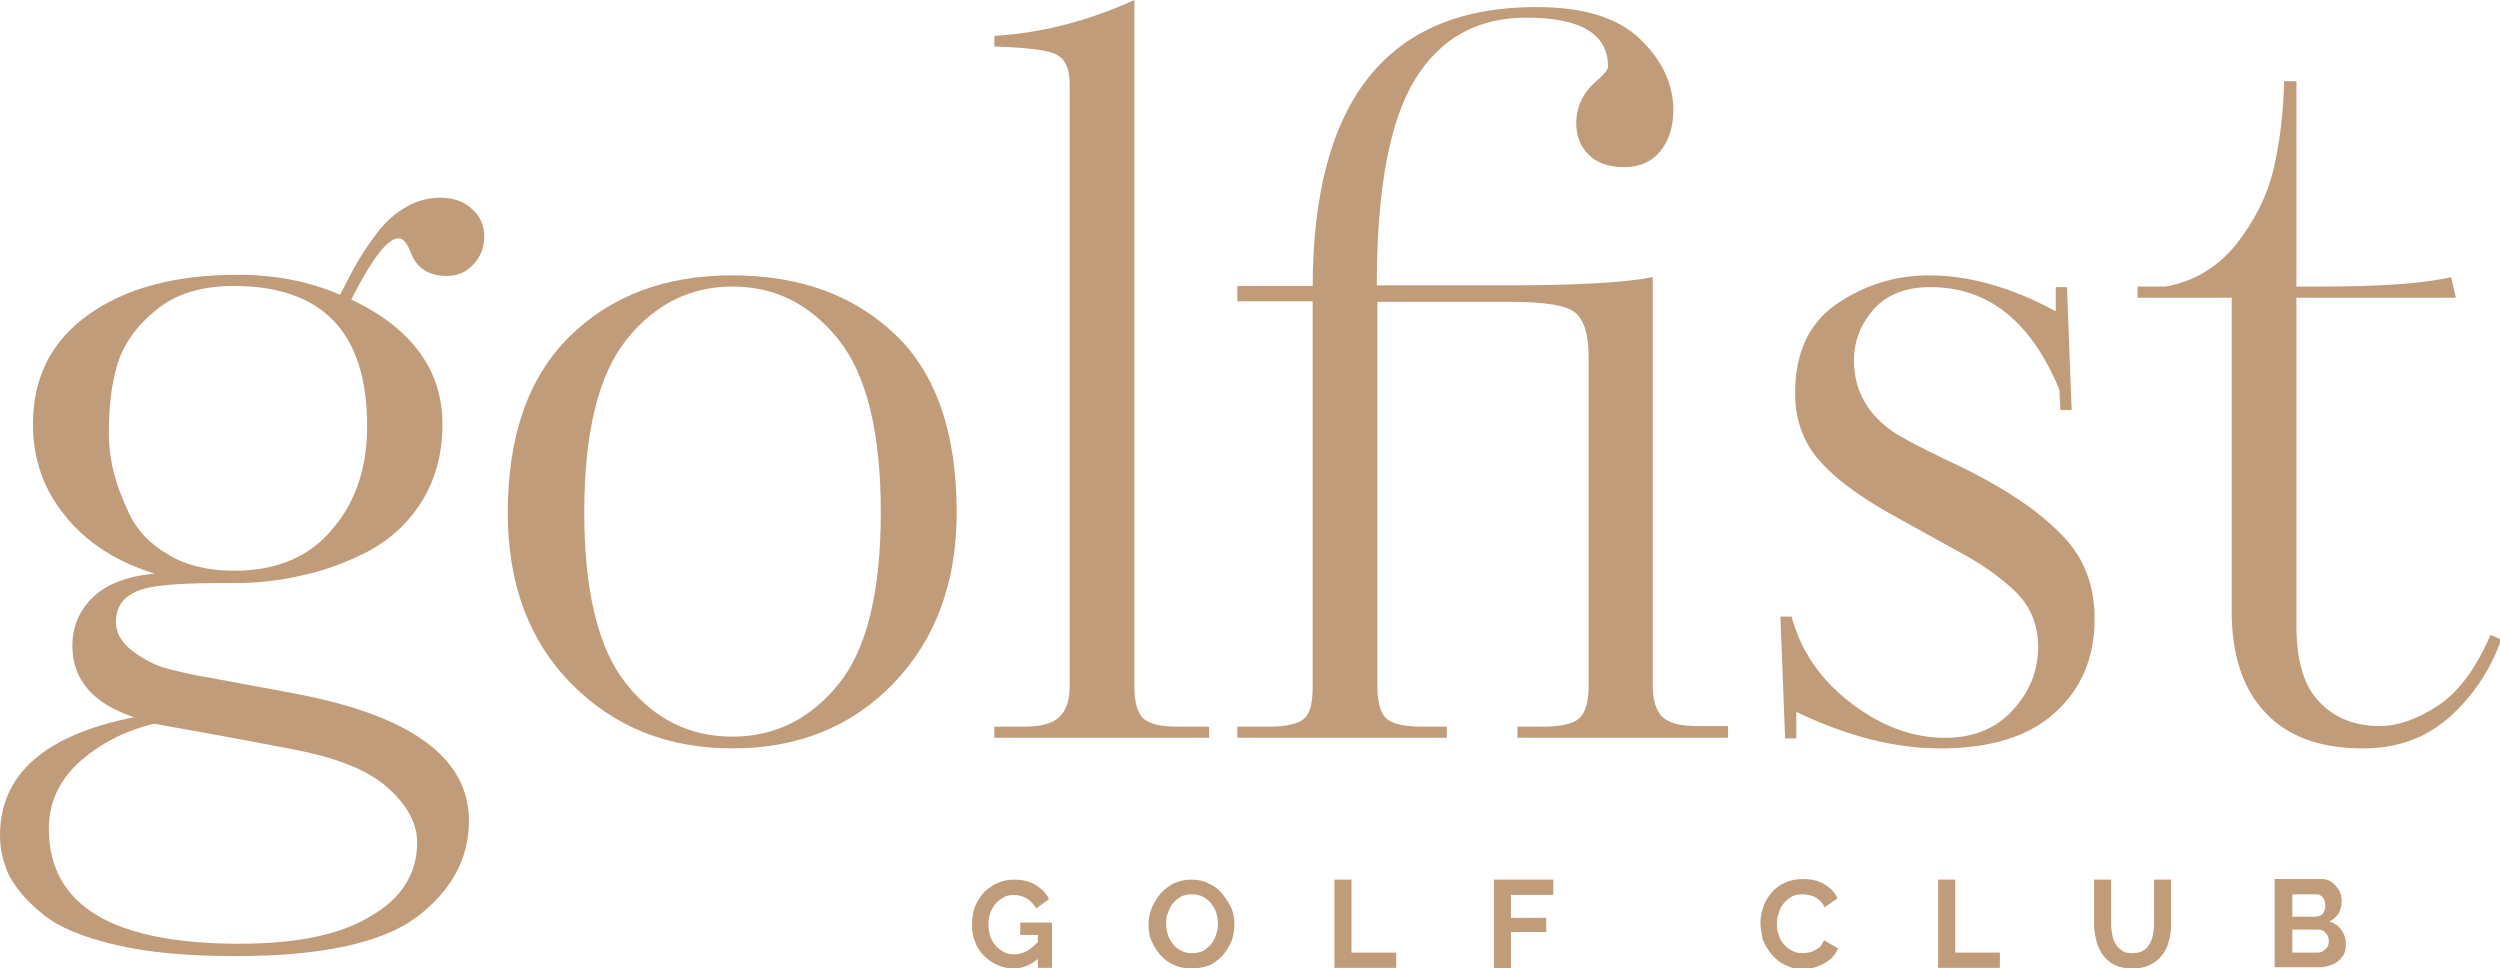
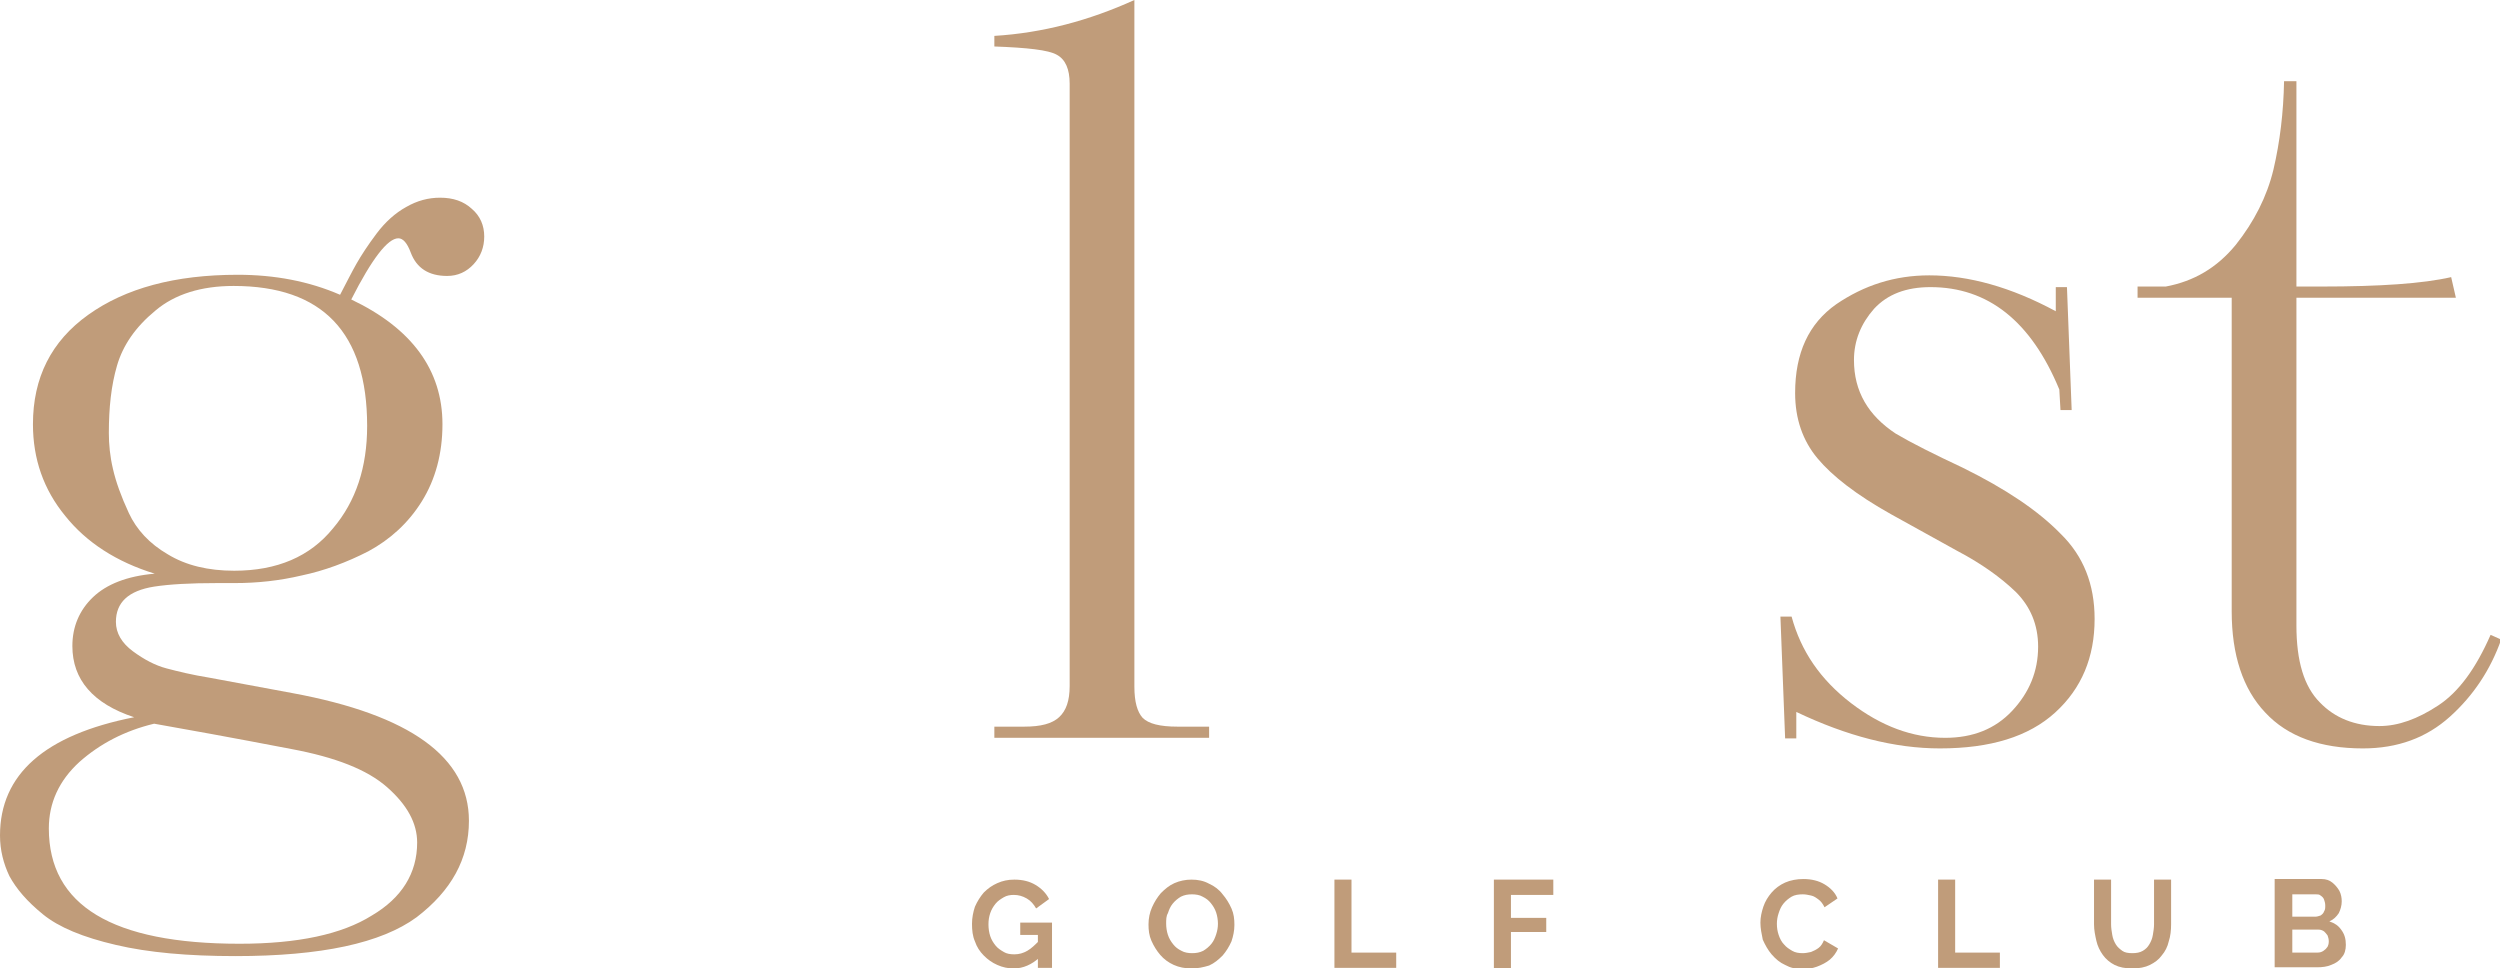
<svg xmlns="http://www.w3.org/2000/svg" version="1.1" id="Layer_1" x="0px" y="0px" viewBox="0 0 424.9 164.6" style="enable-background:new 0 0 424.9 164.6;" xml:space="preserve">
  <style type="text/css"> .st0{fill:#C09C7A;} </style>
  <g>
    <g>
      <path class="st0" d="M82.3,40.2c0,1.8-0.6,3.4-1.8,4.7c-1.2,1.3-2.7,2-4.5,2c-3.1,0-5.2-1.3-6.2-4c-0.6-1.6-1.3-2.4-2.1-2.4 c-1.8,0-4.5,3.5-8,10.4c10.3,4.9,15.5,12,15.5,21.2c0,5-1.2,9.4-3.5,13.1c-2.3,3.7-5.4,6.5-9.1,8.5c-3.7,1.9-7.5,3.3-11.3,4.1 c-3.8,0.9-7.6,1.3-11.4,1.3h-3c-4.6,0-8.1,0.2-10.7,0.6c-4.4,0.7-6.5,2.7-6.5,6c0,1.9,1,3.6,2.9,5c1.9,1.4,3.8,2.4,5.7,2.9 c1.9,0.5,4.3,1.1,7.4,1.6l14,2.6c20,3.7,30,10.9,30,21.7c0,6.5-3,11.9-8.9,16.4c-6,4.4-16.2,6.6-30.8,6.6c-8,0-14.8-0.6-20.3-1.9 c-5.6-1.3-9.7-3-12.4-5.2c-2.7-2.2-4.5-4.3-5.7-6.5C0.6,146.8,0,144.5,0,142c0-10.4,7.6-17.1,22.8-20.1c-7-2.3-10.5-6.4-10.5-12.1 c0-3.3,1.2-6.1,3.5-8.3c2.3-2.2,5.8-3.6,10.5-4c-6.5-2-11.6-5.3-15.2-9.8C7.4,83.2,5.6,78,5.6,72.1c0-7.9,3.1-14.1,9.4-18.6 c6.3-4.5,14.7-6.8,25.4-6.8c6.3,0,12.1,1.1,17.4,3.4c1.1-2.1,2-3.9,2.8-5.3s1.9-3.1,3.4-5.1c1.5-2,3.2-3.5,5-4.5 c1.9-1.1,3.8-1.6,5.8-1.6c2.2,0,4,0.6,5.4,1.9C81.6,36.7,82.3,38.3,82.3,40.2z M70.9,143.2c0-3.3-1.7-6.4-5.1-9.4 c-3.4-3-8.8-5.1-16.3-6.5c-10.4-2-18.2-3.4-23.3-4.3c-5,1.2-9.2,3.4-12.7,6.5c-3.5,3.2-5.2,7-5.2,11.3c0,13.1,10.8,19.6,32.4,19.6 c9.9,0,17.4-1.6,22.5-4.8C68.3,152.6,70.9,148.4,70.9,143.2z M62.4,72.4c0-15.9-7.6-23.8-22.7-23.8c-5.5,0-10,1.4-13.3,4.2 c-3.4,2.8-5.5,5.9-6.5,9.3c-1,3.4-1.4,7.2-1.4,11.5c0,1.9,0.2,4,0.7,6.1c0.5,2.2,1.4,4.7,2.7,7.5c1.3,2.8,3.5,5.2,6.6,7 c3.1,1.9,6.9,2.8,11.3,2.8c7.3,0,12.9-2.4,16.8-7.2C60.5,85.2,62.4,79.4,62.4,72.4z" />
-       <path class="st0" d="M162.6,87.1c0,11.9-3.6,21.6-10.7,29c-7.1,7.4-16.3,11.1-27.4,11.1c-11.1,0-20.2-3.7-27.4-11 c-7.2-7.3-10.8-17-10.8-29c0-13.1,3.5-23.1,10.5-30c7-6.9,16.2-10.4,27.6-10.4c11.6,0,20.8,3.4,27.8,10.1 C159.1,63.5,162.6,73.6,162.6,87.1z M149.7,87.1c0-13.6-2.4-23.4-7.2-29.4c-4.8-6-10.8-9-18-9c-7.2,0-13.2,3-18,9 c-4.8,6-7.2,15.8-7.2,29.4c0,13.5,2.4,23.2,7.2,29.2c4.8,6,10.8,8.9,18,8.9c7.2,0,13.2-3,18-8.9 C147.3,110.4,149.7,100.6,149.7,87.1z" />
      <path class="st0" d="M181.8,14.2c0-2.4-0.7-4.1-2.2-4.9c-1.4-0.8-5-1.2-10.6-1.4V6.1c8.2-0.5,16.1-2.6,23.8-6.1v116.7 c0,2.6,0.5,4.3,1.4,5.3c1,1,2.9,1.5,5.9,1.5h5.4v1.9H169v-1.9h5.1c2.8,0,4.7-0.5,5.9-1.6c1.2-1.1,1.8-2.8,1.8-5.3V14.2z" />
-       <path class="st0" d="M293.8,125.4h-35.9v-1.9h4.3c3.2,0,5.3-0.5,6.3-1.5c1-1,1.5-2.8,1.5-5.3v-56c0-3.7-0.7-6.2-2.2-7.5 c-1.4-1.3-5.2-1.9-11.2-1.9h-22.5v65.4c0,2.6,0.5,4.3,1.4,5.3c1,1,3,1.5,6.1,1.5h4.3v1.9h-35.6v-1.9h5.3c3.1,0,5.1-0.5,6.1-1.4 c1-0.9,1.4-2.7,1.4-5.5V51.2h-12.8v-2.6h12.8c0.1-31.6,12.8-47.4,38-47.4c8,0,13.9,1.8,17.6,5.4c3.8,3.6,5.7,7.7,5.7,12.1 c0,3-0.8,5.3-2.3,7.1c-1.5,1.8-3.5,2.6-6,2.6c-2.7,0-4.7-0.7-6.1-2.1c-1.4-1.4-2.1-3.2-2.1-5.4c0-2.8,1.2-5.2,3.5-7.2 c1.3-1.1,1.9-1.9,1.9-2.4c0-5.5-4.6-8.3-13.9-8.3c-8.3,0-14.6,3.5-18.9,10.5c-4.3,7-6.5,18.6-6.5,35h22.3 c11.9,0,20.1-0.5,24.6-1.4v69.4c0,2.4,0.5,4.2,1.6,5.3c1.1,1.1,3,1.6,5.9,1.6h5.3V125.4z" />
      <path class="st0" d="M356,105.2c0,6.5-2.2,11.8-6.7,15.9c-4.5,4.1-11,6.1-19.6,6.1c-7.7,0-15.8-2.1-24.4-6.2v4.5h-1.9l-0.8-20.7 h1.9c1.6,5.9,4.9,10.7,10.1,14.7c5.1,3.9,10.4,5.9,16,5.9c4.7,0,8.5-1.5,11.4-4.6c2.9-3.1,4.4-6.7,4.4-10.9c0-3.7-1.3-6.8-3.8-9.3 c-2.5-2.4-5.8-4.8-10-7l-11.2-6.2c-5.9-3.3-10-6.5-12.5-9.5c-2.5-3-3.8-6.7-3.8-11.1c0-6.8,2.3-11.8,7-15.1 c4.7-3.2,9.9-4.9,15.8-4.9c6.7,0,13.9,2,21.5,6.1v-4.1h1.9l0.8,20.9h-1.9l-0.2-3.5c-4.8-11.6-12.1-17.4-21.9-17.4 c-4.1,0-7.3,1.2-9.6,3.7c-2.2,2.5-3.4,5.4-3.4,8.7c0,5.3,2.4,9.4,7.1,12.5c2.7,1.6,6.5,3.5,11.4,5.8c7.3,3.6,12.8,7.3,16.6,11.2 C354.1,94.5,356,99.3,356,105.2z" />
      <path class="st0" d="M404.4,123.4c3.2,0,6.5-1.2,10-3.5c3.5-2.3,6.4-6.3,8.9-12l1.8,0.8c-1.8,5.1-4.7,9.5-8.7,13.1 c-4,3.6-8.9,5.4-14.8,5.4c-7.2,0-12.8-2-16.6-6.1c-3.8-4-5.7-9.8-5.7-17.2V50.6h-16v-1.9h4.8c4.8-0.9,8.7-3.2,11.9-7.1 c3.1-3.9,5.3-8.2,6.4-12.8c1.1-4.7,1.7-9.7,1.8-15h2.1v34.9h4.3c9.9,0,17.2-0.5,22-1.6l0.8,3.5h-27.1v55.7c0,6.1,1.3,10.4,4,13.1 C396.8,122,400.2,123.4,404.4,123.4z" />
    </g>
    <g>
      <path class="st0" d="M172.3,164.6c-1,0-1.9-0.2-2.8-0.6c-0.9-0.4-1.6-0.9-2.3-1.6c-0.7-0.7-1.2-1.5-1.5-2.4 c-0.4-0.9-0.5-1.9-0.5-3c0-1,0.2-2,0.5-2.9c0.4-0.9,0.9-1.7,1.5-2.4c0.7-0.7,1.4-1.2,2.3-1.6c0.9-0.4,1.8-0.6,2.9-0.6 c1.4,0,2.6,0.3,3.6,0.9c1,0.6,1.8,1.4,2.3,2.4l-2.2,1.6c-0.4-0.7-0.9-1.3-1.6-1.7c-0.7-0.4-1.4-0.6-2.2-0.6 c-0.6,0-1.2,0.1-1.7,0.4c-0.5,0.3-1,0.6-1.4,1.1c-0.4,0.5-0.7,1-0.9,1.6c-0.2,0.6-0.3,1.2-0.3,1.9c0,0.7,0.1,1.4,0.3,2 c0.2,0.6,0.5,1.1,0.9,1.6c0.4,0.5,0.9,0.8,1.4,1.1c0.5,0.3,1.1,0.4,1.8,0.4c0.8,0,1.5-0.2,2.2-0.6c0.7-0.4,1.3-1,2-1.7v2.9 C175.4,163.9,173.9,164.6,172.3,164.6z M176.4,158.9h-3v-2.1h5.4v7.7h-2.4V158.9z" />
      <path class="st0" d="M202.5,164.6c-1.1,0-2.1-0.2-3-0.6c-0.9-0.4-1.7-1-2.3-1.7c-0.6-0.7-1.1-1.5-1.5-2.4 c-0.4-0.9-0.5-1.8-0.5-2.8c0-1,0.2-2,0.6-2.9c0.4-0.9,0.9-1.7,1.5-2.4c0.7-0.7,1.4-1.3,2.3-1.7c0.9-0.4,1.9-0.6,2.9-0.6 c1.1,0,2.1,0.2,3,0.7c0.9,0.4,1.7,1,2.3,1.8c0.6,0.7,1.1,1.5,1.5,2.4c0.4,0.9,0.5,1.8,0.5,2.8c0,1-0.2,1.9-0.5,2.8 c-0.4,0.9-0.9,1.7-1.5,2.4c-0.7,0.7-1.4,1.3-2.3,1.7C204.5,164.4,203.6,164.6,202.5,164.6z M198.2,157c0,0.6,0.1,1.3,0.3,1.9 c0.2,0.6,0.5,1.1,0.9,1.6c0.4,0.5,0.8,0.8,1.4,1.1c0.5,0.3,1.2,0.4,1.8,0.4c0.7,0,1.3-0.1,1.9-0.4c0.5-0.3,1-0.7,1.4-1.2 c0.4-0.5,0.6-1,0.8-1.6c0.2-0.6,0.3-1.2,0.3-1.8c0-0.6-0.1-1.3-0.3-1.9c-0.2-0.6-0.5-1.1-0.9-1.6c-0.4-0.5-0.8-0.8-1.4-1.1 c-0.5-0.3-1.2-0.4-1.8-0.4c-0.7,0-1.3,0.1-1.9,0.4c-0.5,0.3-1,0.7-1.4,1.2c-0.4,0.5-0.6,1-0.8,1.6 C198.2,155.7,198.2,156.3,198.2,157z" />
      <path class="st0" d="M226.8,164.5v-15h2.9v12.4h7.6v2.6H226.8z" />
      <path class="st0" d="M253.9,164.5v-15H264v2.6h-7.2v3.9h6v2.4h-6v6.2H253.9z" />
      <path class="st0" d="M299.2,156.8c0-0.9,0.2-1.8,0.5-2.7c0.3-0.9,0.8-1.7,1.4-2.4c0.6-0.7,1.4-1.3,2.3-1.7c0.9-0.4,2-0.6,3.1-0.6 c1.4,0,2.6,0.3,3.6,0.9c1,0.6,1.8,1.4,2.2,2.4l-2.2,1.5c-0.3-0.6-0.6-1-1-1.3c-0.4-0.3-0.8-0.6-1.3-0.7c-0.5-0.1-0.9-0.2-1.4-0.2 c-0.7,0-1.4,0.1-1.9,0.4c-0.5,0.3-1,0.7-1.4,1.2c-0.4,0.5-0.6,1-0.8,1.6c-0.2,0.6-0.3,1.2-0.3,1.8c0,0.7,0.1,1.3,0.3,1.9 c0.2,0.6,0.5,1.2,0.9,1.6c0.4,0.5,0.9,0.8,1.4,1.1c0.5,0.3,1.1,0.4,1.8,0.4c0.5,0,0.9-0.1,1.4-0.2c0.5-0.2,0.9-0.4,1.3-0.7 c0.4-0.3,0.7-0.8,0.9-1.3l2.4,1.4c-0.3,0.7-0.8,1.4-1.4,1.9s-1.4,0.9-2.2,1.2c-0.8,0.3-1.7,0.4-2.5,0.4c-1.1,0-2-0.2-2.9-0.7 c-0.9-0.4-1.6-1-2.3-1.8c-0.6-0.7-1.1-1.6-1.5-2.5C299.4,158.7,299.2,157.8,299.2,156.8z" />
      <path class="st0" d="M329.4,164.5v-15h2.9v12.4h7.6v2.6H329.4z" />
      <path class="st0" d="M362.4,164.6c-1.2,0-2.2-0.2-3-0.6c-0.8-0.4-1.5-1-2-1.7c-0.5-0.7-0.9-1.5-1.1-2.4c-0.2-0.9-0.4-1.8-0.4-2.8 v-7.6h2.9v7.6c0,0.6,0.1,1.2,0.2,1.8c0.1,0.6,0.3,1.1,0.6,1.6c0.3,0.5,0.7,0.8,1.1,1.1s1,0.4,1.7,0.4c0.7,0,1.3-0.1,1.8-0.4 c0.5-0.3,0.8-0.6,1.1-1.1c0.3-0.5,0.5-1,0.6-1.6c0.1-0.6,0.2-1.2,0.2-1.8v-7.6h2.9v7.6c0,1-0.1,2-0.4,2.9 c-0.2,0.9-0.6,1.7-1.2,2.4c-0.5,0.7-1.2,1.2-2,1.6C364.6,164.4,363.6,164.6,362.4,164.6z" />
      <path class="st0" d="M398.7,160.6c0,0.8-0.2,1.6-0.7,2.1c-0.4,0.6-1,1-1.8,1.3c-0.7,0.3-1.5,0.4-2.4,0.4h-7.2v-15h8 c0.7,0,1.3,0.2,1.8,0.6c0.5,0.4,0.9,0.9,1.2,1.4c0.3,0.6,0.4,1.2,0.4,1.8c0,0.7-0.2,1.4-0.5,2c-0.4,0.6-0.9,1.1-1.6,1.4 c0.9,0.3,1.5,0.7,2,1.4C398.5,158.8,398.7,159.6,398.7,160.6z M389.6,152v3.8h3.9c0.3,0,0.6-0.1,0.9-0.2c0.3-0.2,0.5-0.4,0.6-0.7 c0.2-0.3,0.2-0.6,0.2-1c0-0.4-0.1-0.7-0.2-1c-0.1-0.3-0.3-0.5-0.6-0.7c-0.2-0.2-0.5-0.2-0.8-0.2H389.6z M395.8,160 c0-0.4-0.1-0.7-0.2-1c-0.2-0.3-0.4-0.5-0.6-0.7c-0.3-0.2-0.6-0.3-0.9-0.3h-4.5v3.9h4.3c0.4,0,0.7-0.1,1-0.3 c0.3-0.2,0.5-0.4,0.7-0.7C395.7,160.7,395.8,160.4,395.8,160z" />
    </g>
  </g>
</svg>